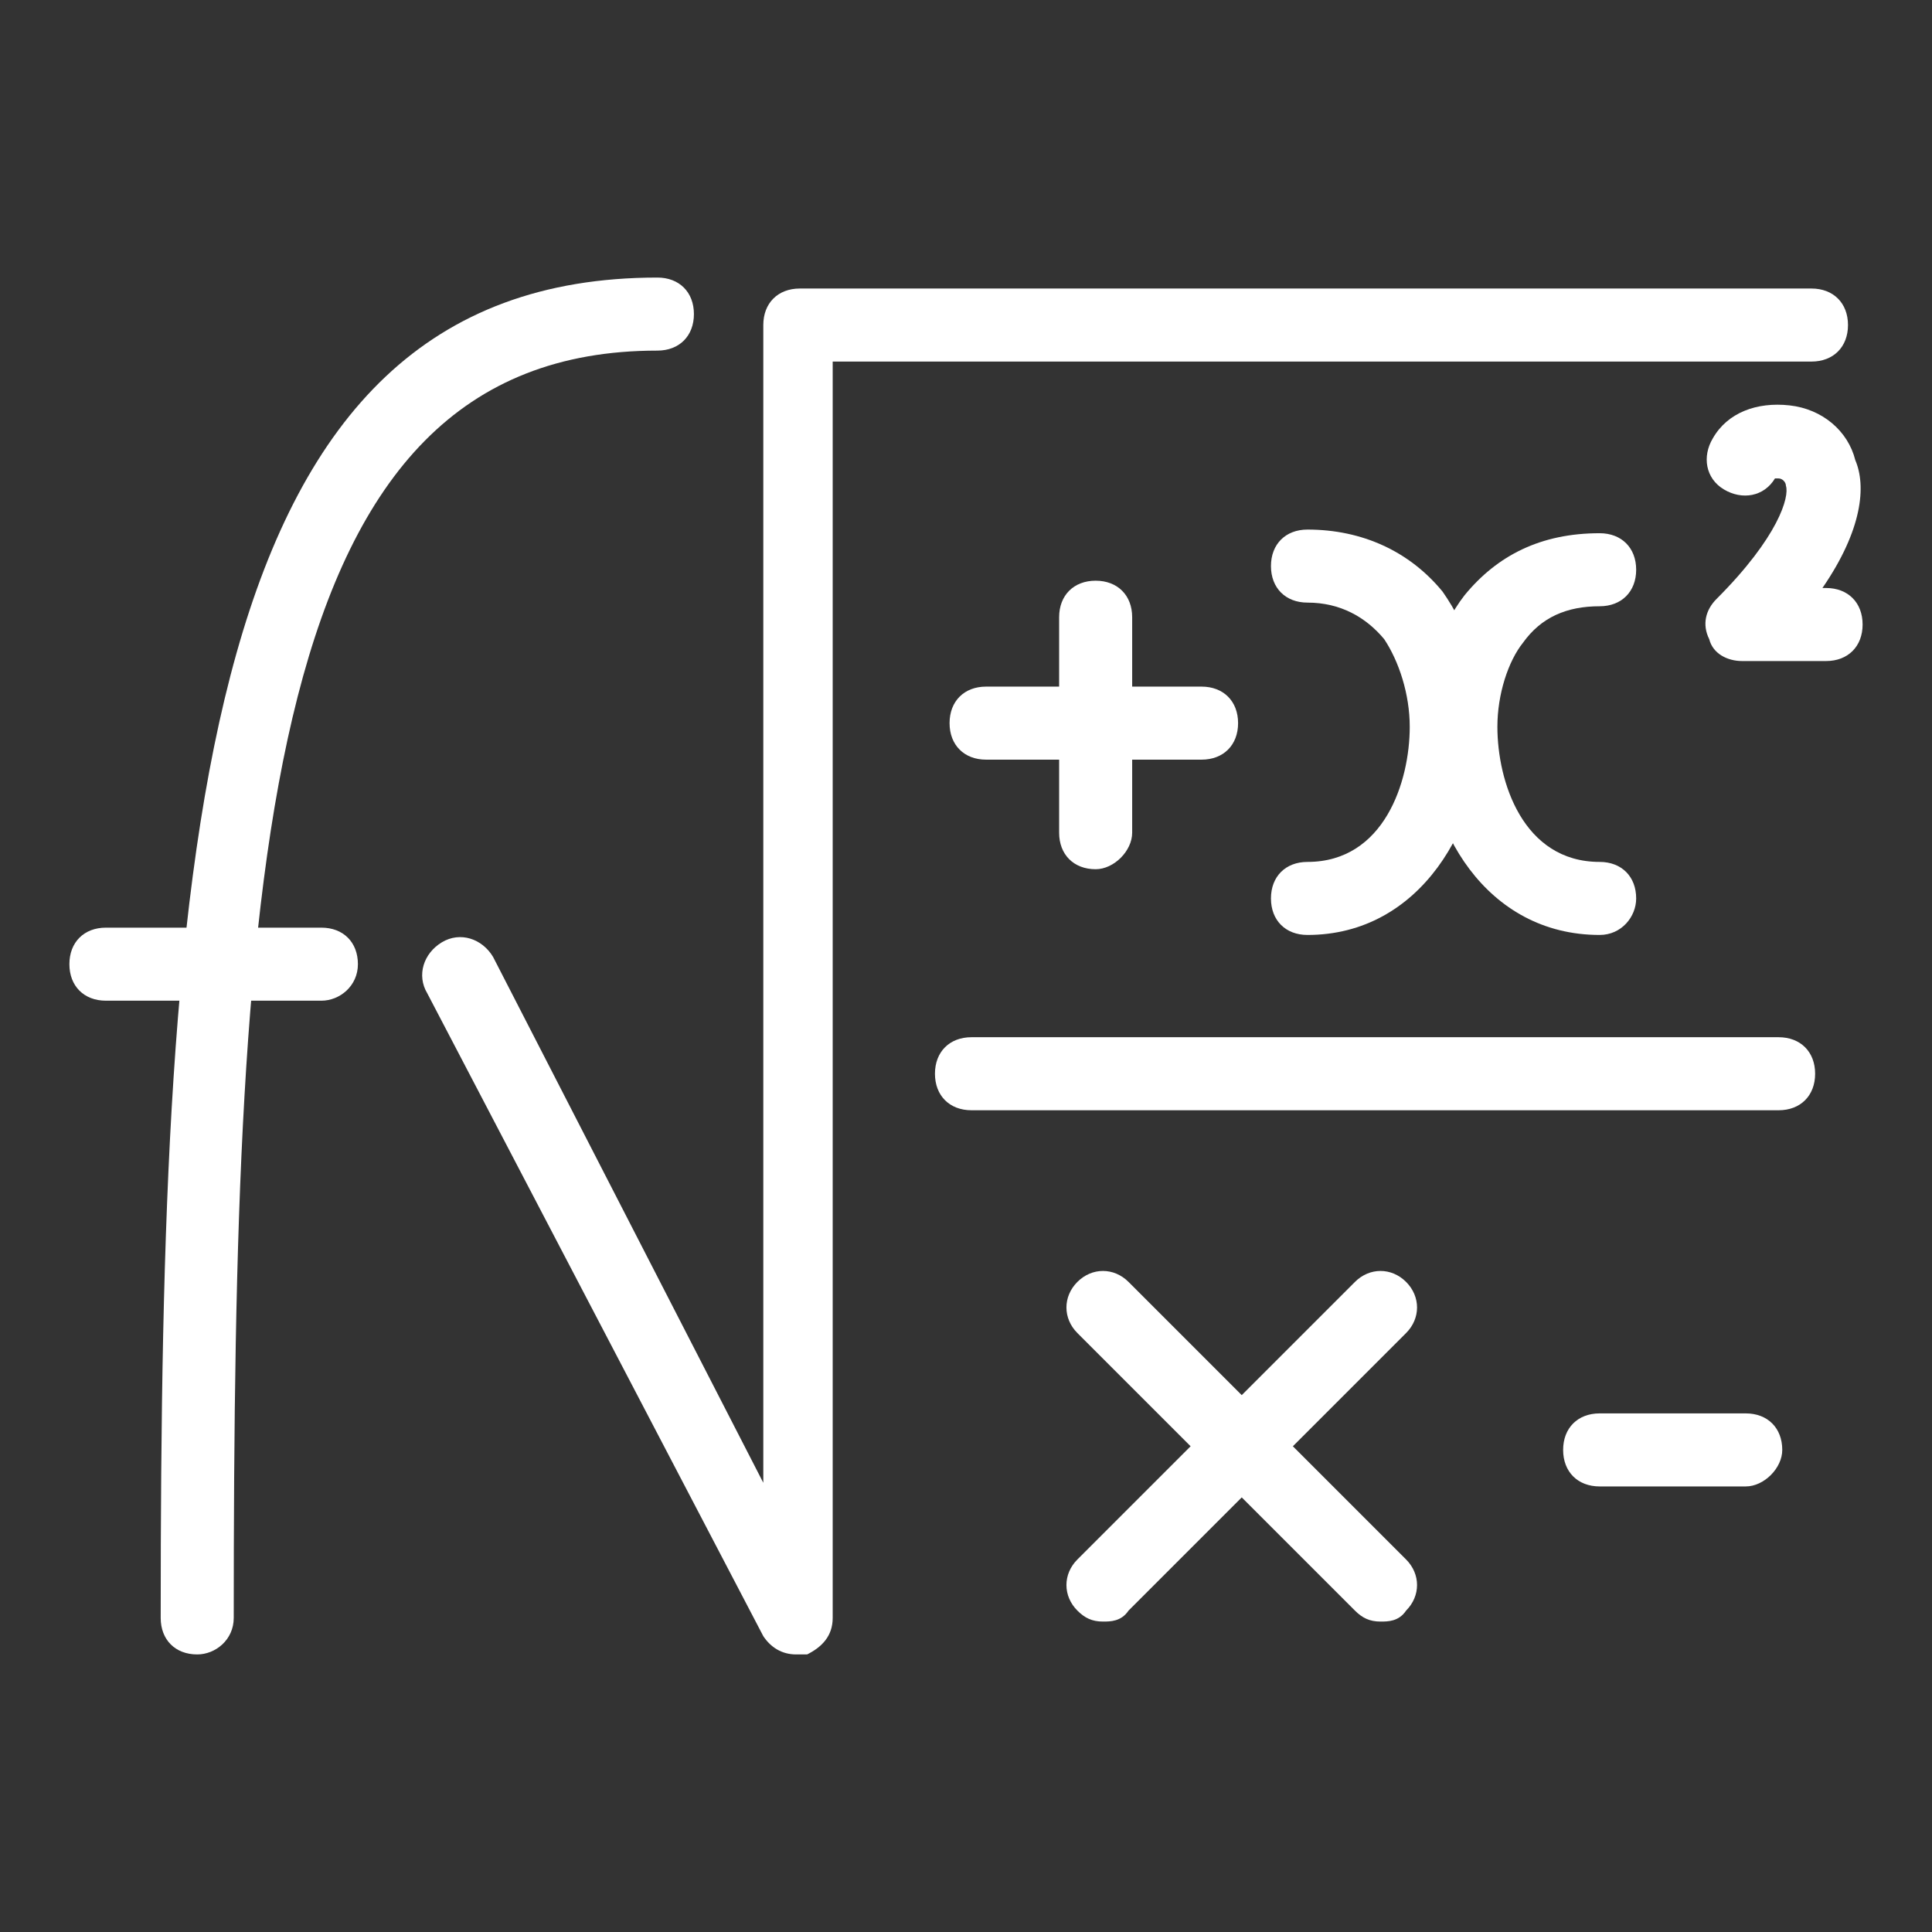
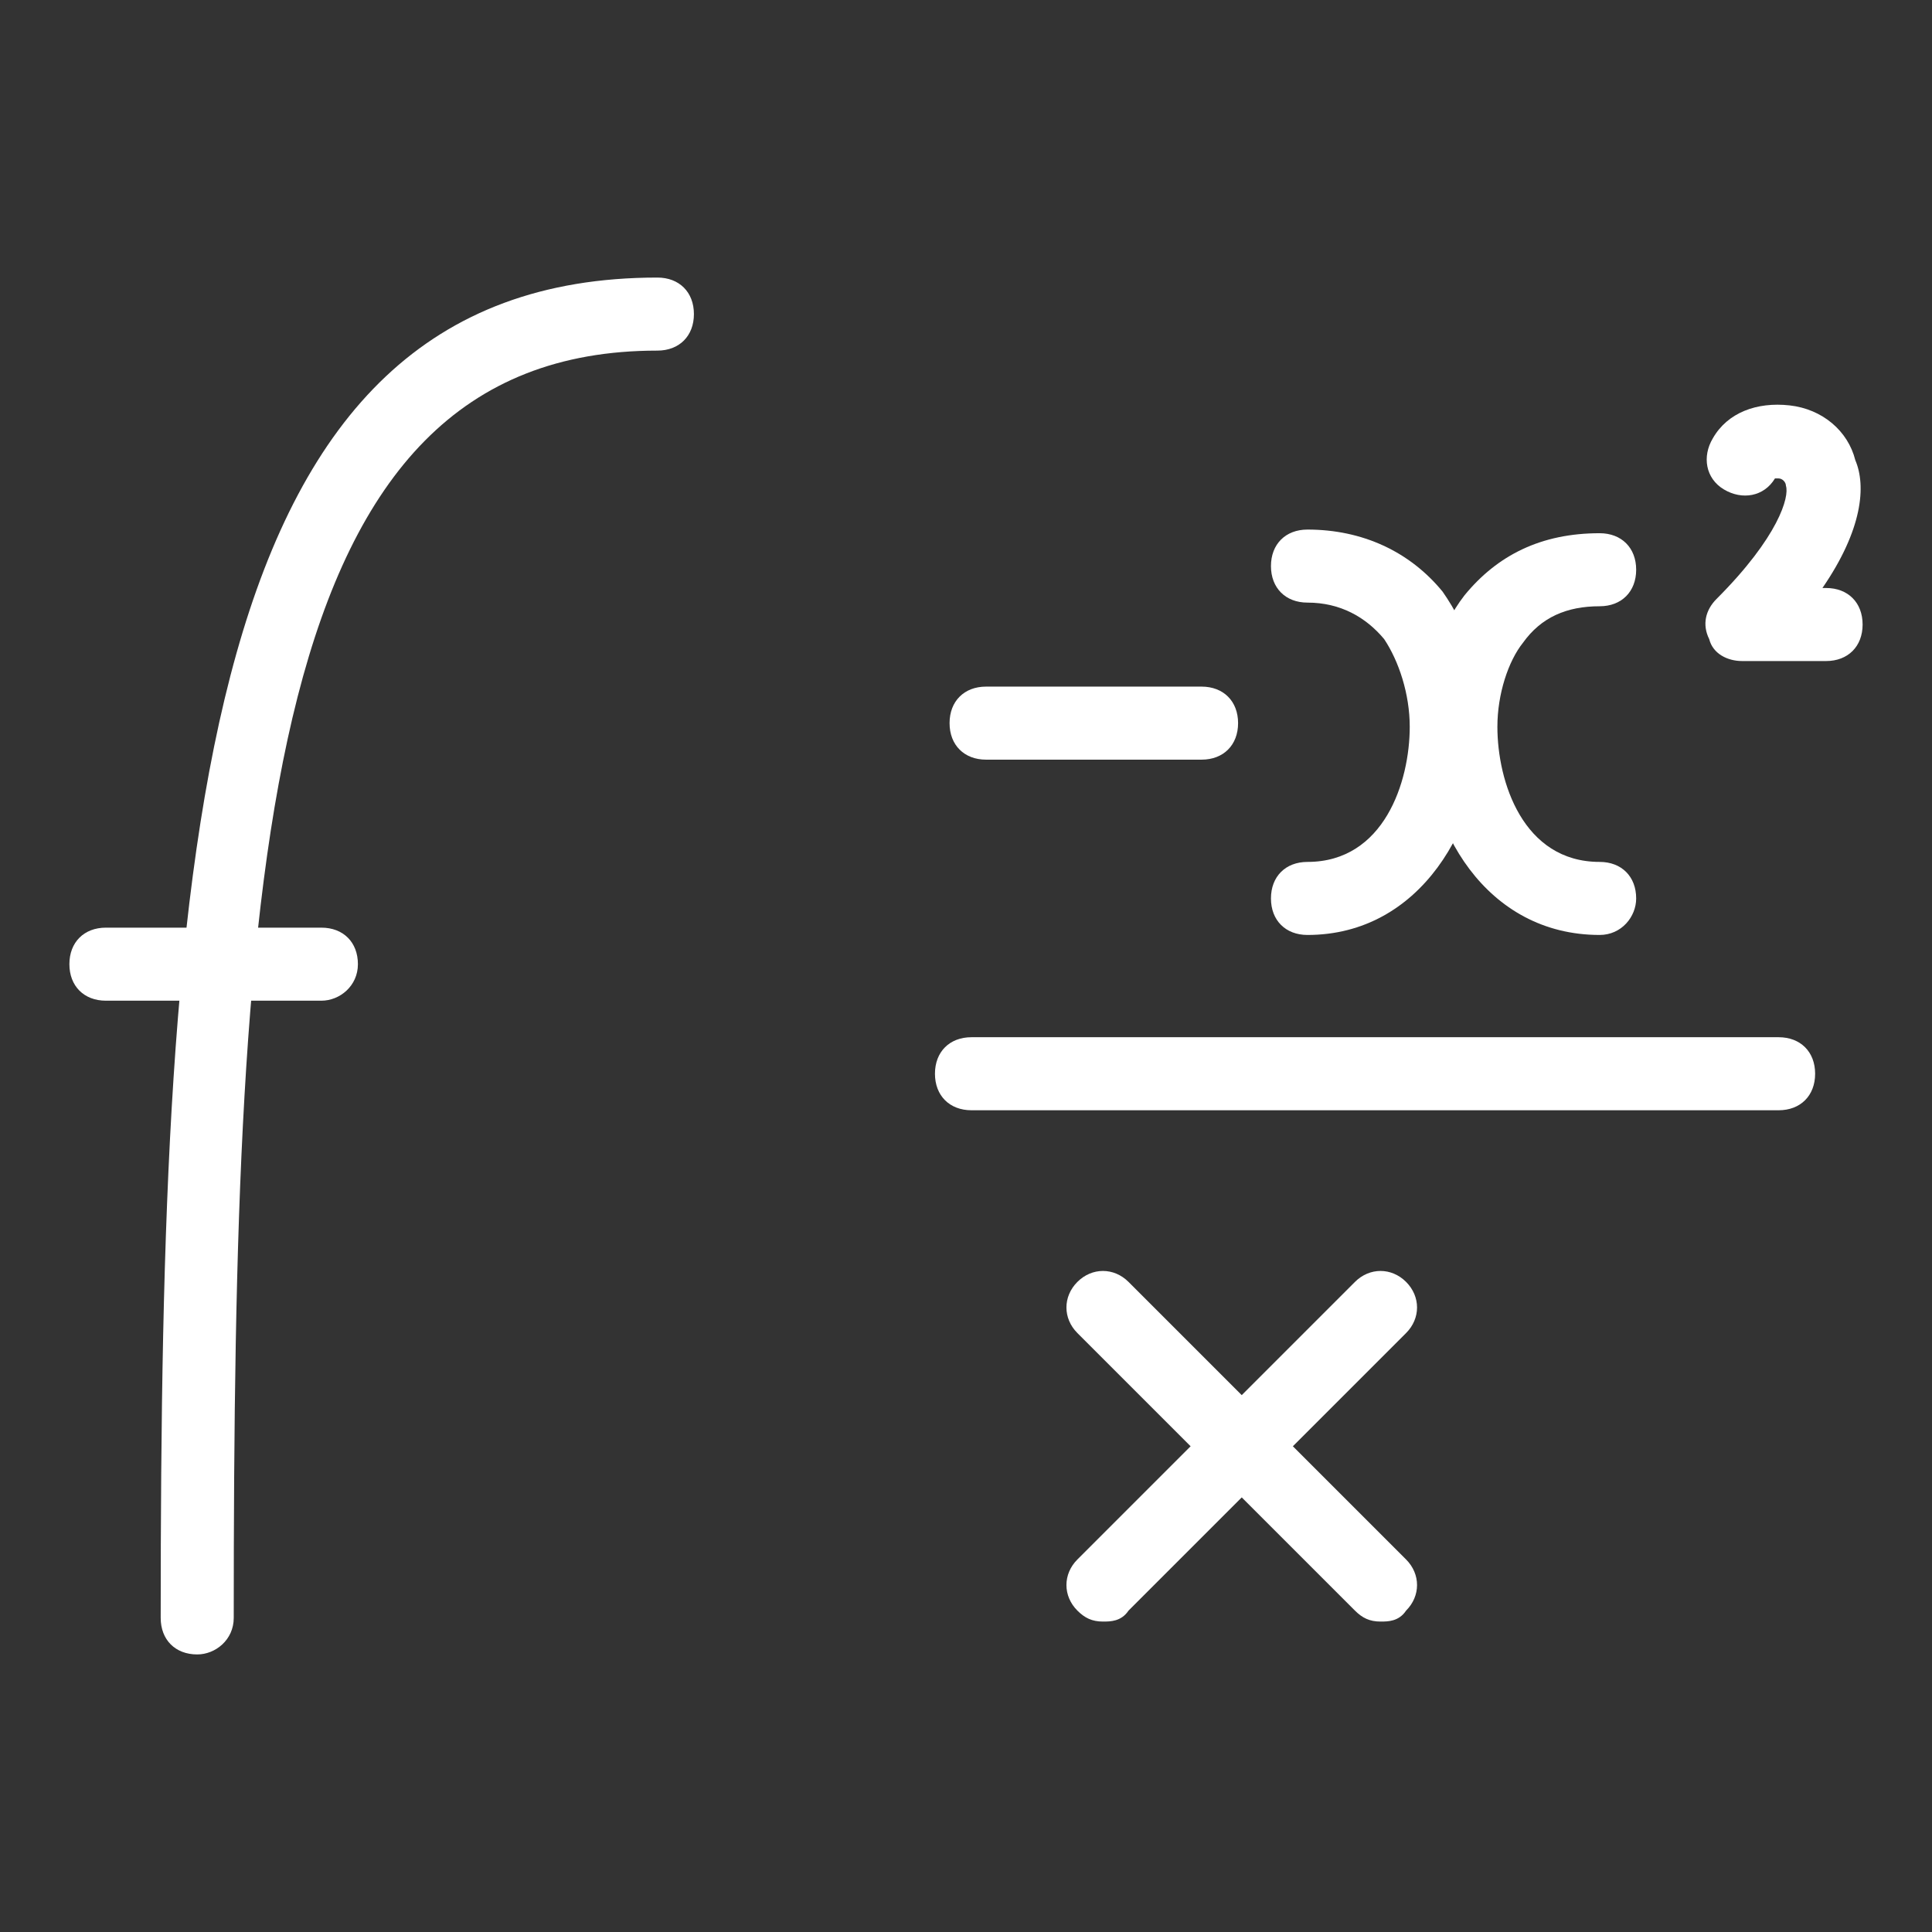
<svg xmlns="http://www.w3.org/2000/svg" id="Camada_1" x="0px" y="0px" viewBox="0 0 52.9 52.9" style="enable-background:new 0 0 52.9 52.9;" xml:space="preserve">
  <rect x="0" y="0" width="52.9" height="52.9" fill="#333333" stroke="none" />
  <style type="text/css"> .st0{fill:#FFFFFF;} </style>
  <g>
    <g>
-       <path class="st0" d="M21.8,45.3c-0.4,0-0.7-0.2-0.9-0.5l-9.2-17.6c-0.3-0.5-0.1-1.1,0.4-1.4c0.5-0.3,1.1-0.1,1.4,0.4l7.4,14.4V8.9 c0-0.6,0.4-1,1-1h27.7c0.6,0,1,0.4,1,1c0,0.6-0.4,1-1,1H22.8v34.4c0,0.5-0.3,0.8-0.7,1C22,45.3,21.9,45.3,21.8,45.3z" />
-     </g>
+       </g>
    <g>
      <path class="st0" d="M5.4,45.3c-0.6,0-1-0.4-1-1c0-21.5,1-36.7,13.6-36.7c0.6,0,1,0.4,1,1c0,0.6-0.4,1-1,1 C7.2,9.6,6.4,23.3,6.4,44.3C6.4,44.9,5.9,45.3,5.4,45.3z" />
    </g>
    <g>
      <path class="st0" d="M8.8,27.4H2.9c-0.6,0-1-0.4-1-1s0.4-1,1-1h5.9c0.6,0,1,0.4,1,1S9.3,27.4,8.8,27.4z" />
    </g>
    <g>
      <path class="st0" d="M48.7,30.4H26.6c-0.6,0-1-0.4-1-1s0.4-1,1-1h22.1c0.6,0,1,0.4,1,1S49.3,30.4,48.7,30.4z" />
    </g>
    <g>
-       <path class="st0" d="M30,23.8c-0.6,0-1-0.4-1-1v-5.9c0-0.6,0.4-1,1-1c0.6,0,1,0.4,1,1v5.9C31,23.3,30.5,23.8,30,23.8z" />
-     </g>
+       </g>
    <g>
      <path class="st0" d="M32.9,20.8H27c-0.6,0-1-0.4-1-1c0-0.6,0.4-1,1-1h5.9c0.6,0,1,0.4,1,1C33.9,20.4,33.5,20.8,32.9,20.8z" />
    </g>
    <g>
-       <path class="st0" d="M30.2,44.4c-0.3,0-0.5-0.1-0.7-0.3c-0.4-0.4-0.4-1,0-1.4l7.6-7.6c0.4-0.4,1-0.4,1.4,0c0.4,0.4,0.4,1,0,1.4 l-7.6,7.6C30.7,44.4,30.4,44.4,30.2,44.4z" />
+       <path class="st0" d="M30.2,44.4c-0.3,0-0.5-0.1-0.7-0.3c-0.4-0.4-0.4-1,0-1.4l7.6-7.6c0.4-0.4,1-0.4,1.4,0c0.4,0.4,0.4,1,0,1.4 l-7.6,7.6C30.7,44.4,30.4,44.4,30.2,44.4" />
    </g>
    <g>
      <path class="st0" d="M37.8,44.4c-0.3,0-0.5-0.1-0.7-0.3l-7.6-7.6c-0.4-0.4-0.4-1,0-1.4c0.4-0.4,1-0.4,1.4,0l7.6,7.6 c0.4,0.4,0.4,1,0,1.4C38.3,44.4,38,44.4,37.8,44.4z" />
    </g>
    <g>
-       <path class="st0" d="M47.8,40.7h-4c-0.6,0-1-0.4-1-1c0-0.6,0.4-1,1-1h4c0.6,0,1,0.4,1,1C48.8,40.2,48.3,40.7,47.8,40.7z" />
-     </g>
+       </g>
    <g>
      <path class="st0" d="M43.8,25.6c-3.1,0-4.8-2.9-4.8-5.7c0-1.4,0.4-2.7,1.1-3.6c0.9-1.1,2.1-1.7,3.7-1.7c0.6,0,1,0.4,1,1 c0,0.6-0.4,1-1,1c-0.9,0-1.6,0.3-2.1,1C41.3,18.1,41,19,41,19.9c0,1.5,0.7,3.7,2.8,3.7c0.6,0,1,0.4,1,1 C44.8,25.1,44.4,25.6,43.8,25.6z" />
    </g>
    <g>
      <path class="st0" d="M35.8,25.6c-0.6,0-1-0.4-1-1c0-0.6,0.4-1,1-1c2.1,0,2.8-2.2,2.8-3.7c0-0.9-0.3-1.8-0.7-2.4 c-0.5-0.6-1.2-1-2.1-1c-0.6,0-1-0.4-1-1c0-0.6,0.4-1,1-1c1.5,0,2.8,0.6,3.7,1.7c0.7,1,1.1,2.2,1.1,3.6 C40.6,22.6,38.9,25.6,35.8,25.6z" />
    </g>
    <g>
      <path class="st0" d="M50,18.1h-2.3c-0.4,0-0.8-0.2-0.9-0.6c-0.2-0.4-0.1-0.8,0.2-1.1c1.7-1.7,2-2.8,1.9-3.1c0-0.1-0.1-0.2-0.2-0.2 c-0.1,0-0.1,0-0.1,0c-0.3,0.5-0.9,0.6-1.4,0.3c-0.5-0.3-0.6-0.9-0.3-1.4c0.4-0.7,1.2-1,2.1-0.9c0.9,0.1,1.6,0.7,1.8,1.5 c0.3,0.7,0.2,1.9-0.9,3.5H50c0.6,0,1,0.4,1,1S50.6,18.1,50,18.1z" />
    </g>
  </g>
</svg>